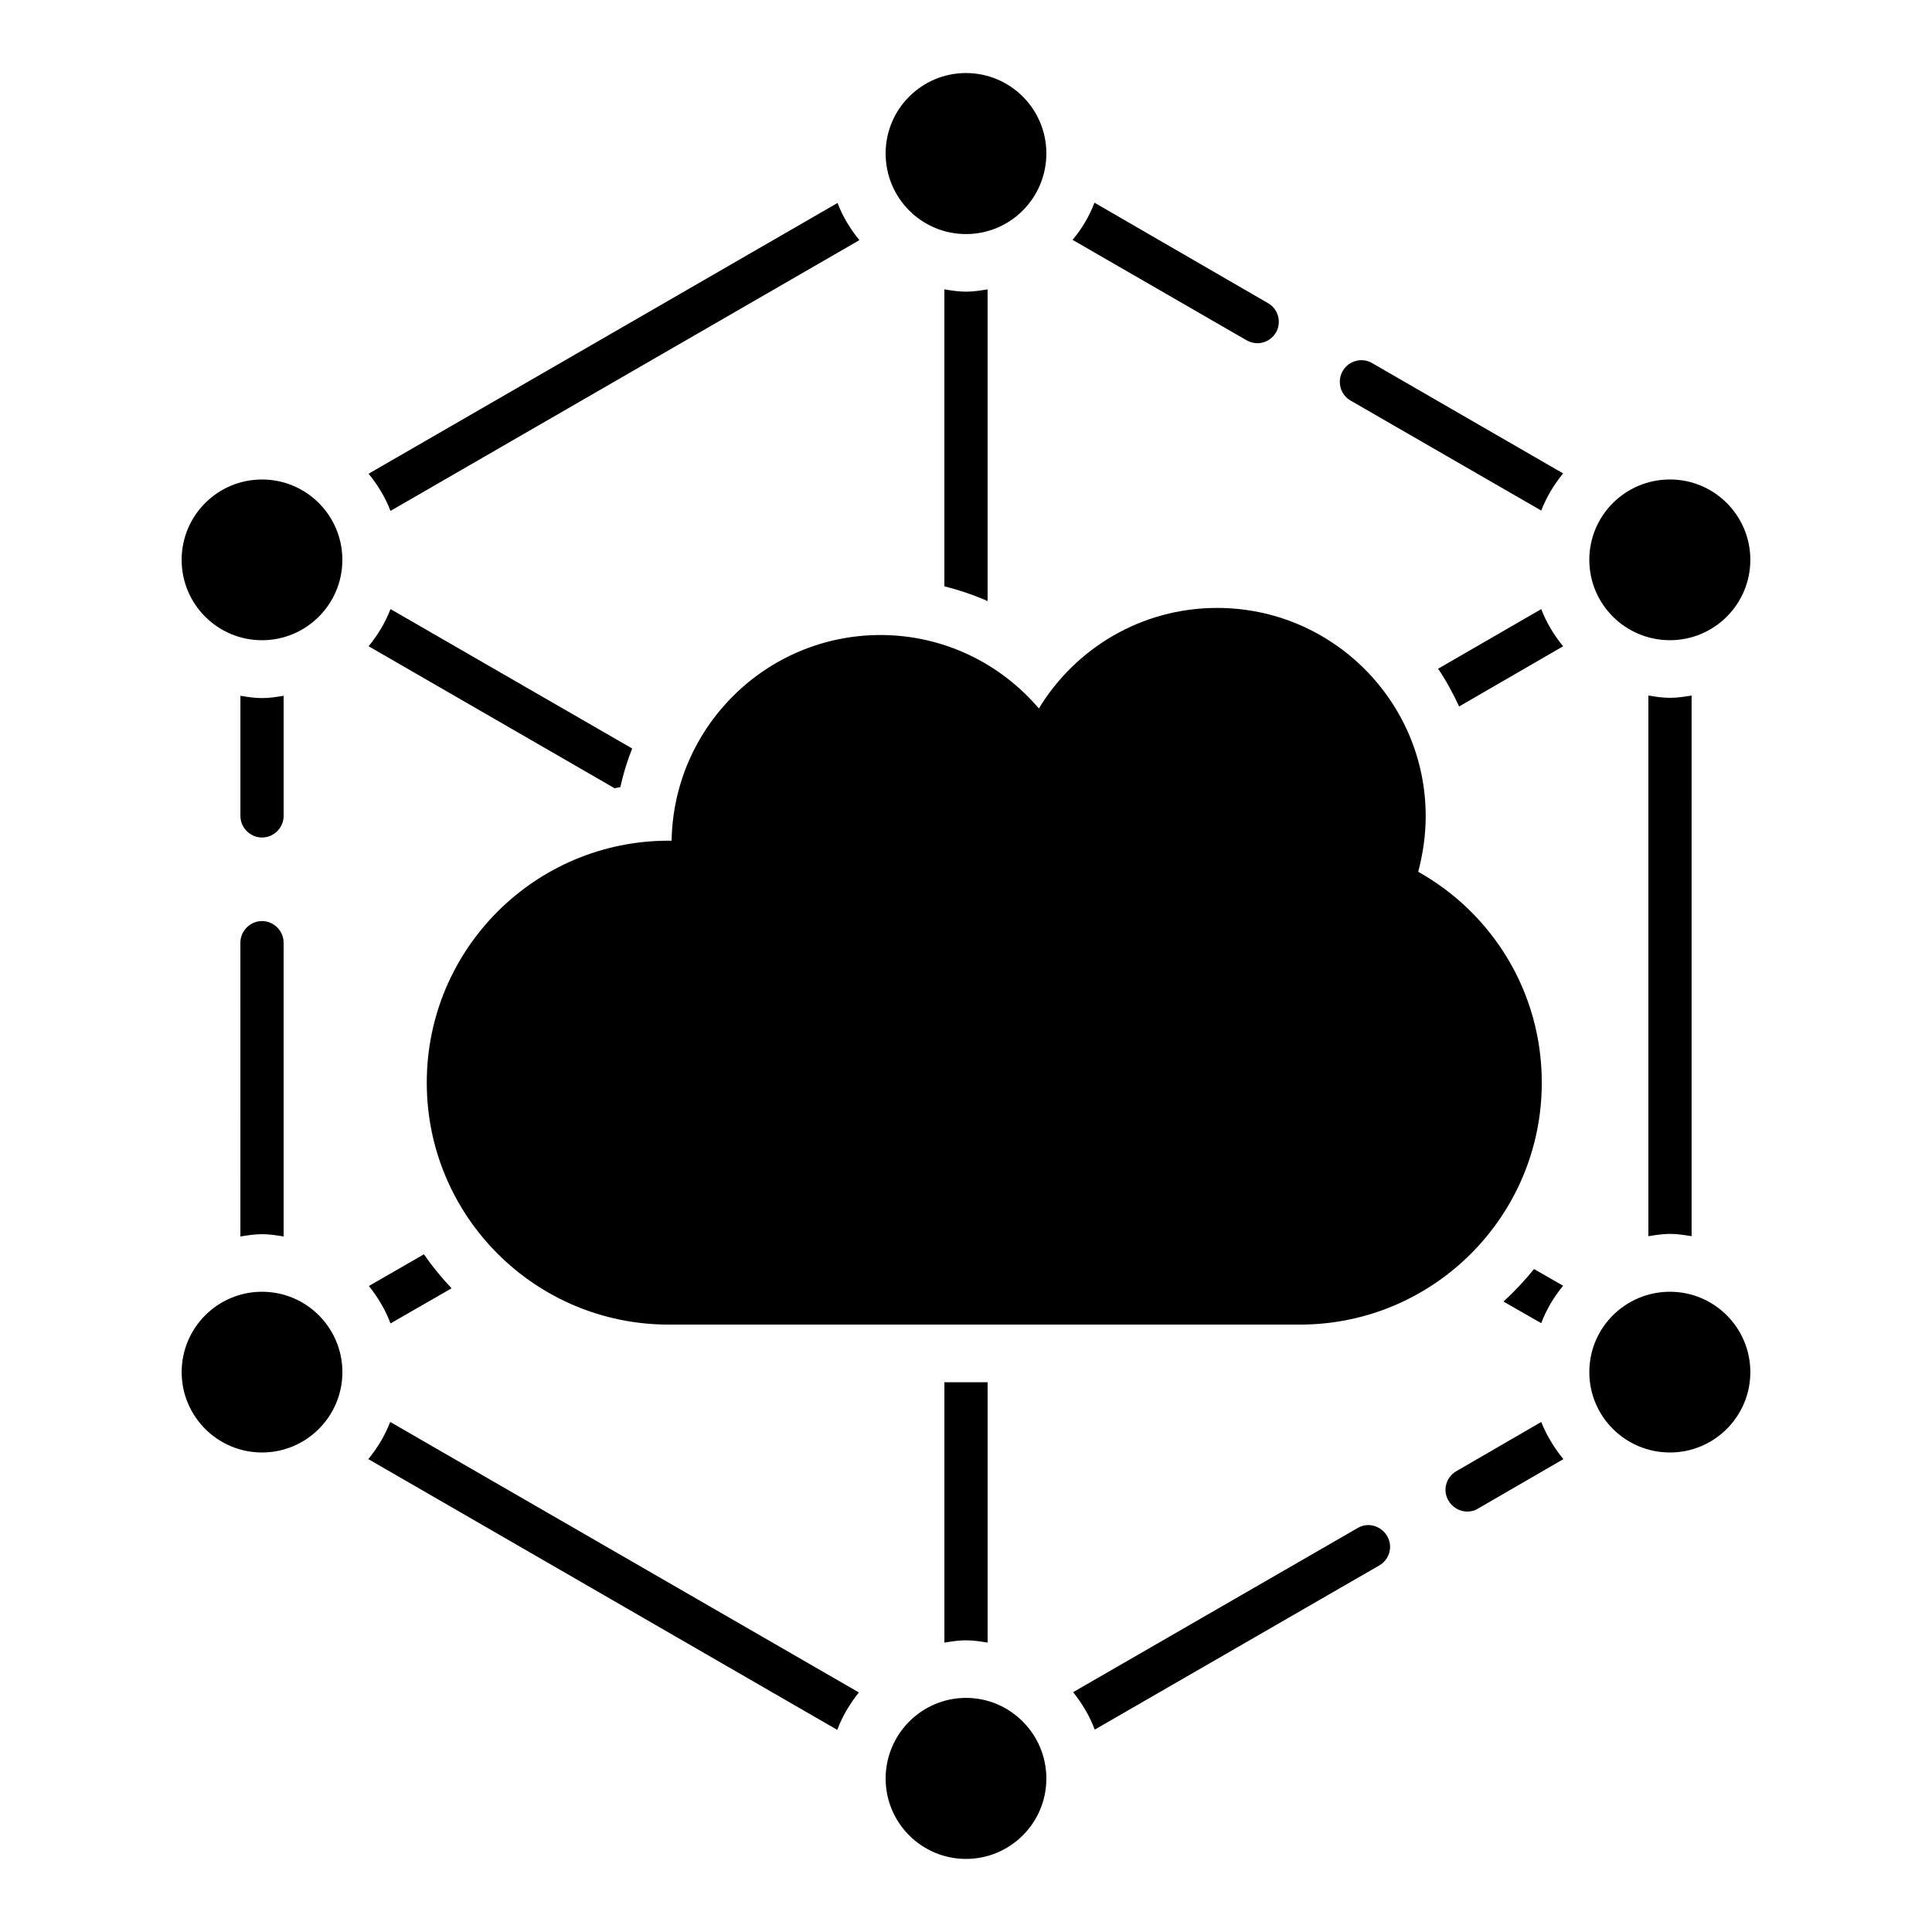
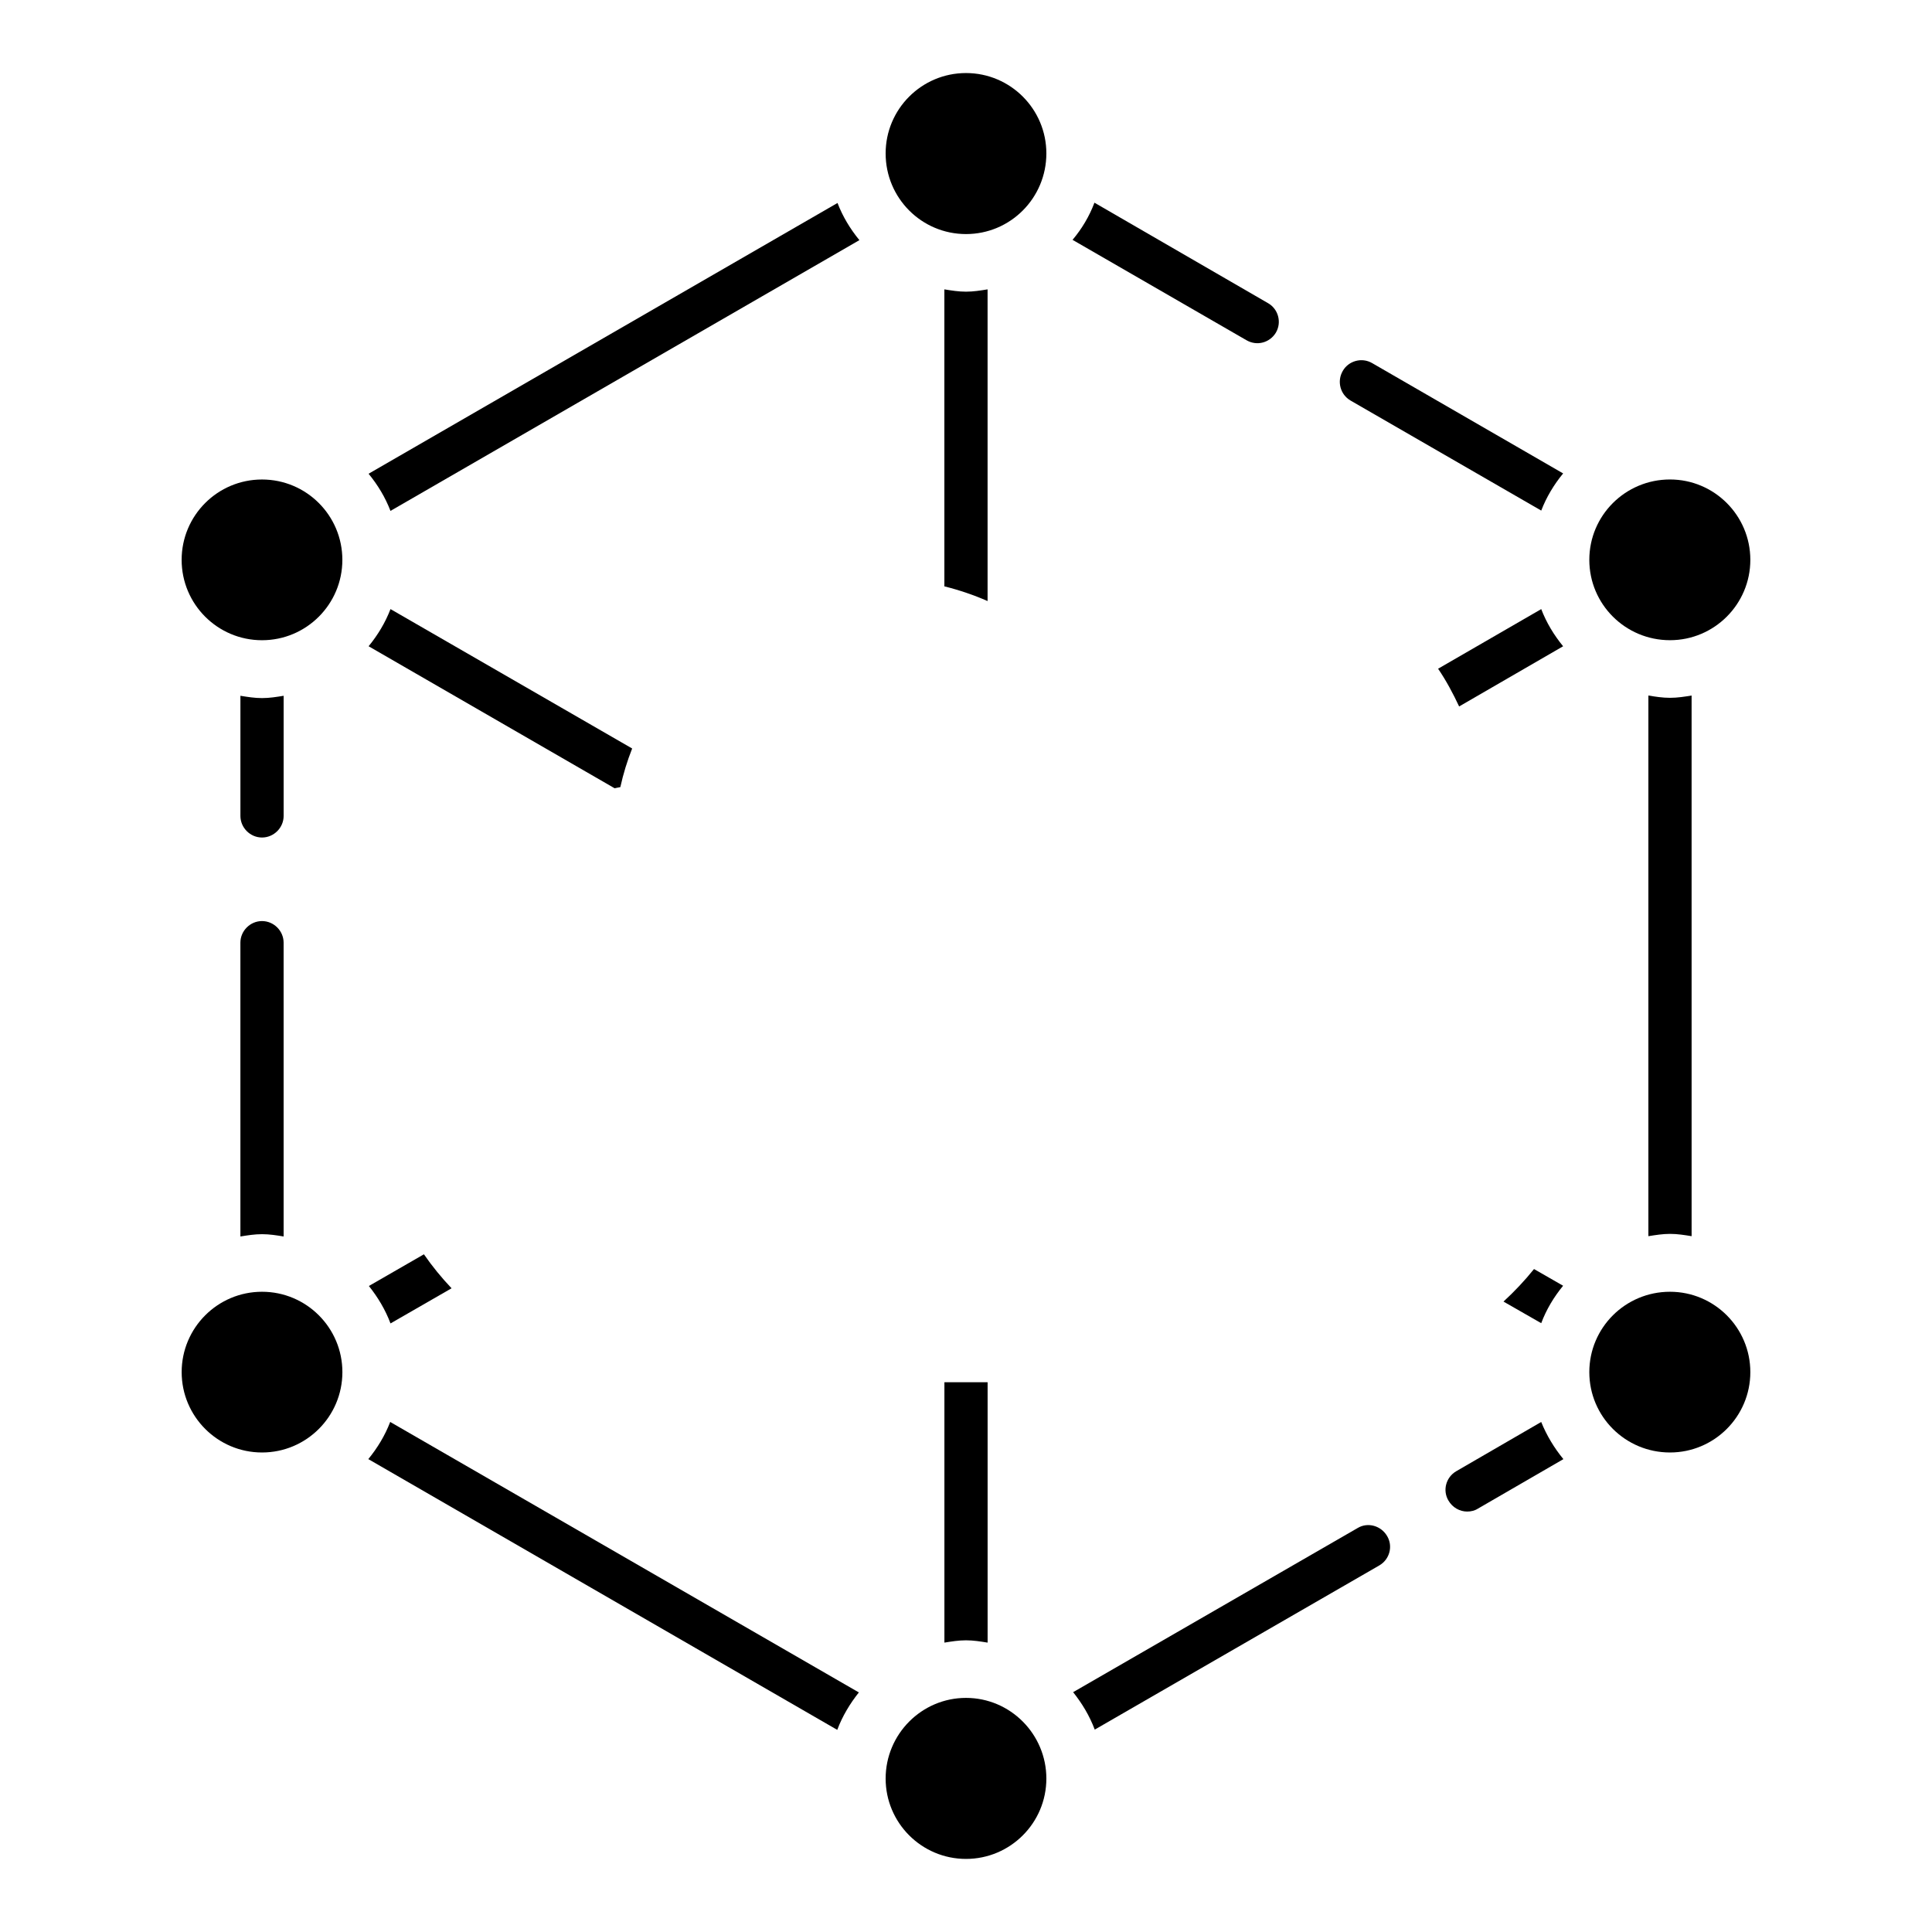
<svg xmlns="http://www.w3.org/2000/svg" fill="#000000" width="800px" height="800px" version="1.1" viewBox="144 144 512 512">
  <g>
    <path d="m213.44 486.33c-11.754 0-21.297 9.543-21.297 21.297s9.543 21.297 21.297 21.297 21.297-9.543 21.297-21.297-9.543-21.297-21.297-21.297z" />
    <path d="m586.56 486.33c-11.832 0-21.375 9.543-21.375 21.297s9.543 21.297 21.375 21.297c11.754 0 21.297-9.543 21.297-21.297s-9.543-21.297-21.297-21.297z" />
    <path d="m400 206.03c11.754 0 21.297-9.543 21.297-21.375 0-11.754-9.543-21.297-21.297-21.297s-21.297 9.543-21.297 21.297c-0.004 11.832 9.539 21.375 21.297 21.375z" />
    <path d="m234.73 292.37c0 11.762-9.535 21.297-21.297 21.297s-21.297-9.535-21.297-21.297c0-11.762 9.535-21.297 21.297-21.297s21.297 9.535 21.297 21.297" />
    <path d="m400 593.96c-11.754 0-21.297 9.617-21.297 21.375 0 11.754 9.543 21.297 21.297 21.297s21.297-9.543 21.297-21.297c0-11.758-9.543-21.375-21.297-21.375z" />
    <path d="m586.56 313.66c11.754 0 21.297-9.543 21.297-21.297 0-11.754-9.543-21.297-21.297-21.297-11.832 0-21.375 9.543-21.375 21.297 0 11.754 9.543 21.297 21.375 21.297z" />
-     <path d="m321.98 366.79h-0.762c-35.418 0-64.121 28.703-64.121 64.121 0 35.418 28.703 64.121 64.121 64.121h167.25c35.418 0 64.121-28.703 64.121-64.121 0-24.047-13.129-44.887-32.746-55.879 1.223-4.656 1.984-9.617 1.984-14.734 0-30.457-24.809-55.191-55.266-55.191-20.074 0-37.559 10.688-47.25 26.641-10.152-11.91-25.191-19.465-42.059-19.465-30.234 0.082-54.738 24.355-55.273 54.508z" />
    <path d="m580.84 328.32v143.28c1.91-0.305 3.816-0.609 5.727-0.609 1.984 0 3.816 0.305 5.727 0.609l-0.004-143.28c-1.832 0.305-3.742 0.609-5.727 0.609s-3.891-0.305-5.723-0.609z" />
    <path d="m501.91 250.15 50.535 29.16c1.375-3.586 3.359-6.871 5.801-9.848l-50.609-29.234c-2.75-1.602-6.258-0.609-7.785 2.062-1.605 2.746-0.691 6.258 2.059 7.859z" />
    <path d="m529.92 533.89c-2.75 1.602-3.664 5.113-2.062 7.785 1.07 1.832 2.977 2.902 4.961 2.902 0.992 0 1.984-0.23 2.824-0.762l22.672-13.129c-2.441-2.977-4.426-6.258-5.879-9.848z" />
-     <path d="m241.61 530.68 124.27 71.754c1.375-3.664 3.359-6.945 5.727-9.922l-124.2-71.68c-1.379 3.59-3.363 6.871-5.805 9.848z" />
+     <path d="m241.61 530.68 124.27 71.754c1.375-3.664 3.359-6.945 5.727-9.922l-124.2-71.68c-1.379 3.59-3.363 6.871-5.805 9.848" />
    <path d="m207.71 471.68c1.91-0.305 3.742-0.609 5.727-0.609s3.894 0.305 5.727 0.609l-0.004-77.859c0-3.129-2.594-5.727-5.727-5.727-3.129 0-5.727 2.594-5.727 5.727z" />
    <path d="m503.81 548.93-75.418 43.512c2.367 2.977 4.352 6.258 5.727 9.922l75.418-43.512c2.75-1.602 3.664-5.113 2.062-7.785-1.605-2.746-5.117-3.738-7.789-2.137z" />
    <path d="m371.75 207.64c-2.441-2.977-4.426-6.258-5.801-9.848l-124.27 71.754c2.441 2.977 4.426 6.258 5.801 9.848z" />
    <path d="m482.13 232.14c1.602-2.75 0.609-6.258-2.062-7.785l-46.027-26.641c-1.375 3.664-3.359 6.945-5.801 9.848l46.031 26.566c2.824 1.676 6.258 0.684 7.859-1.988z" />
    <path d="m213.44 365.95c3.129 0 5.727-2.594 5.727-5.727v-31.832c-1.91 0.305-3.742 0.609-5.727 0.609s-3.816-0.305-5.727-0.609v31.832c0 3.133 2.594 5.727 5.727 5.727z" />
    <path d="m308.4 352.59c0.762-3.512 1.832-6.945 3.129-10.23l-64.043-36.945c-1.375 3.586-3.359 6.871-5.801 9.848l65.191 37.633c0.531-0.074 0.988-0.227 1.523-0.305z" />
    <path d="m525.11 321.22c2.137 3.129 3.969 6.566 5.574 10l27.559-15.953c-2.441-2.977-4.426-6.258-5.801-9.848z" />
    <path d="m394.27 299.39c3.969 0.992 7.785 2.289 11.449 3.894v-82.598c-1.906 0.305-3.738 0.609-5.723 0.609s-3.816-0.305-5.727-0.609z" />
    <path d="m241.76 484.8c2.367 2.977 4.352 6.258 5.727 9.922l16.184-9.312c-2.672-2.824-5.113-5.801-7.328-9.008z" />
    <path d="m542.44 488.93 10 5.727c1.375-3.664 3.359-6.945 5.801-9.922l-7.711-4.426c-2.516 3.125-5.188 5.949-8.09 8.621z" />
    <path d="m400 578.7c1.984 0 3.816 0.305 5.727 0.609v-69.008h-11.449v69.008c1.906-0.305 3.738-0.609 5.723-0.609z" />
  </g>
</svg>